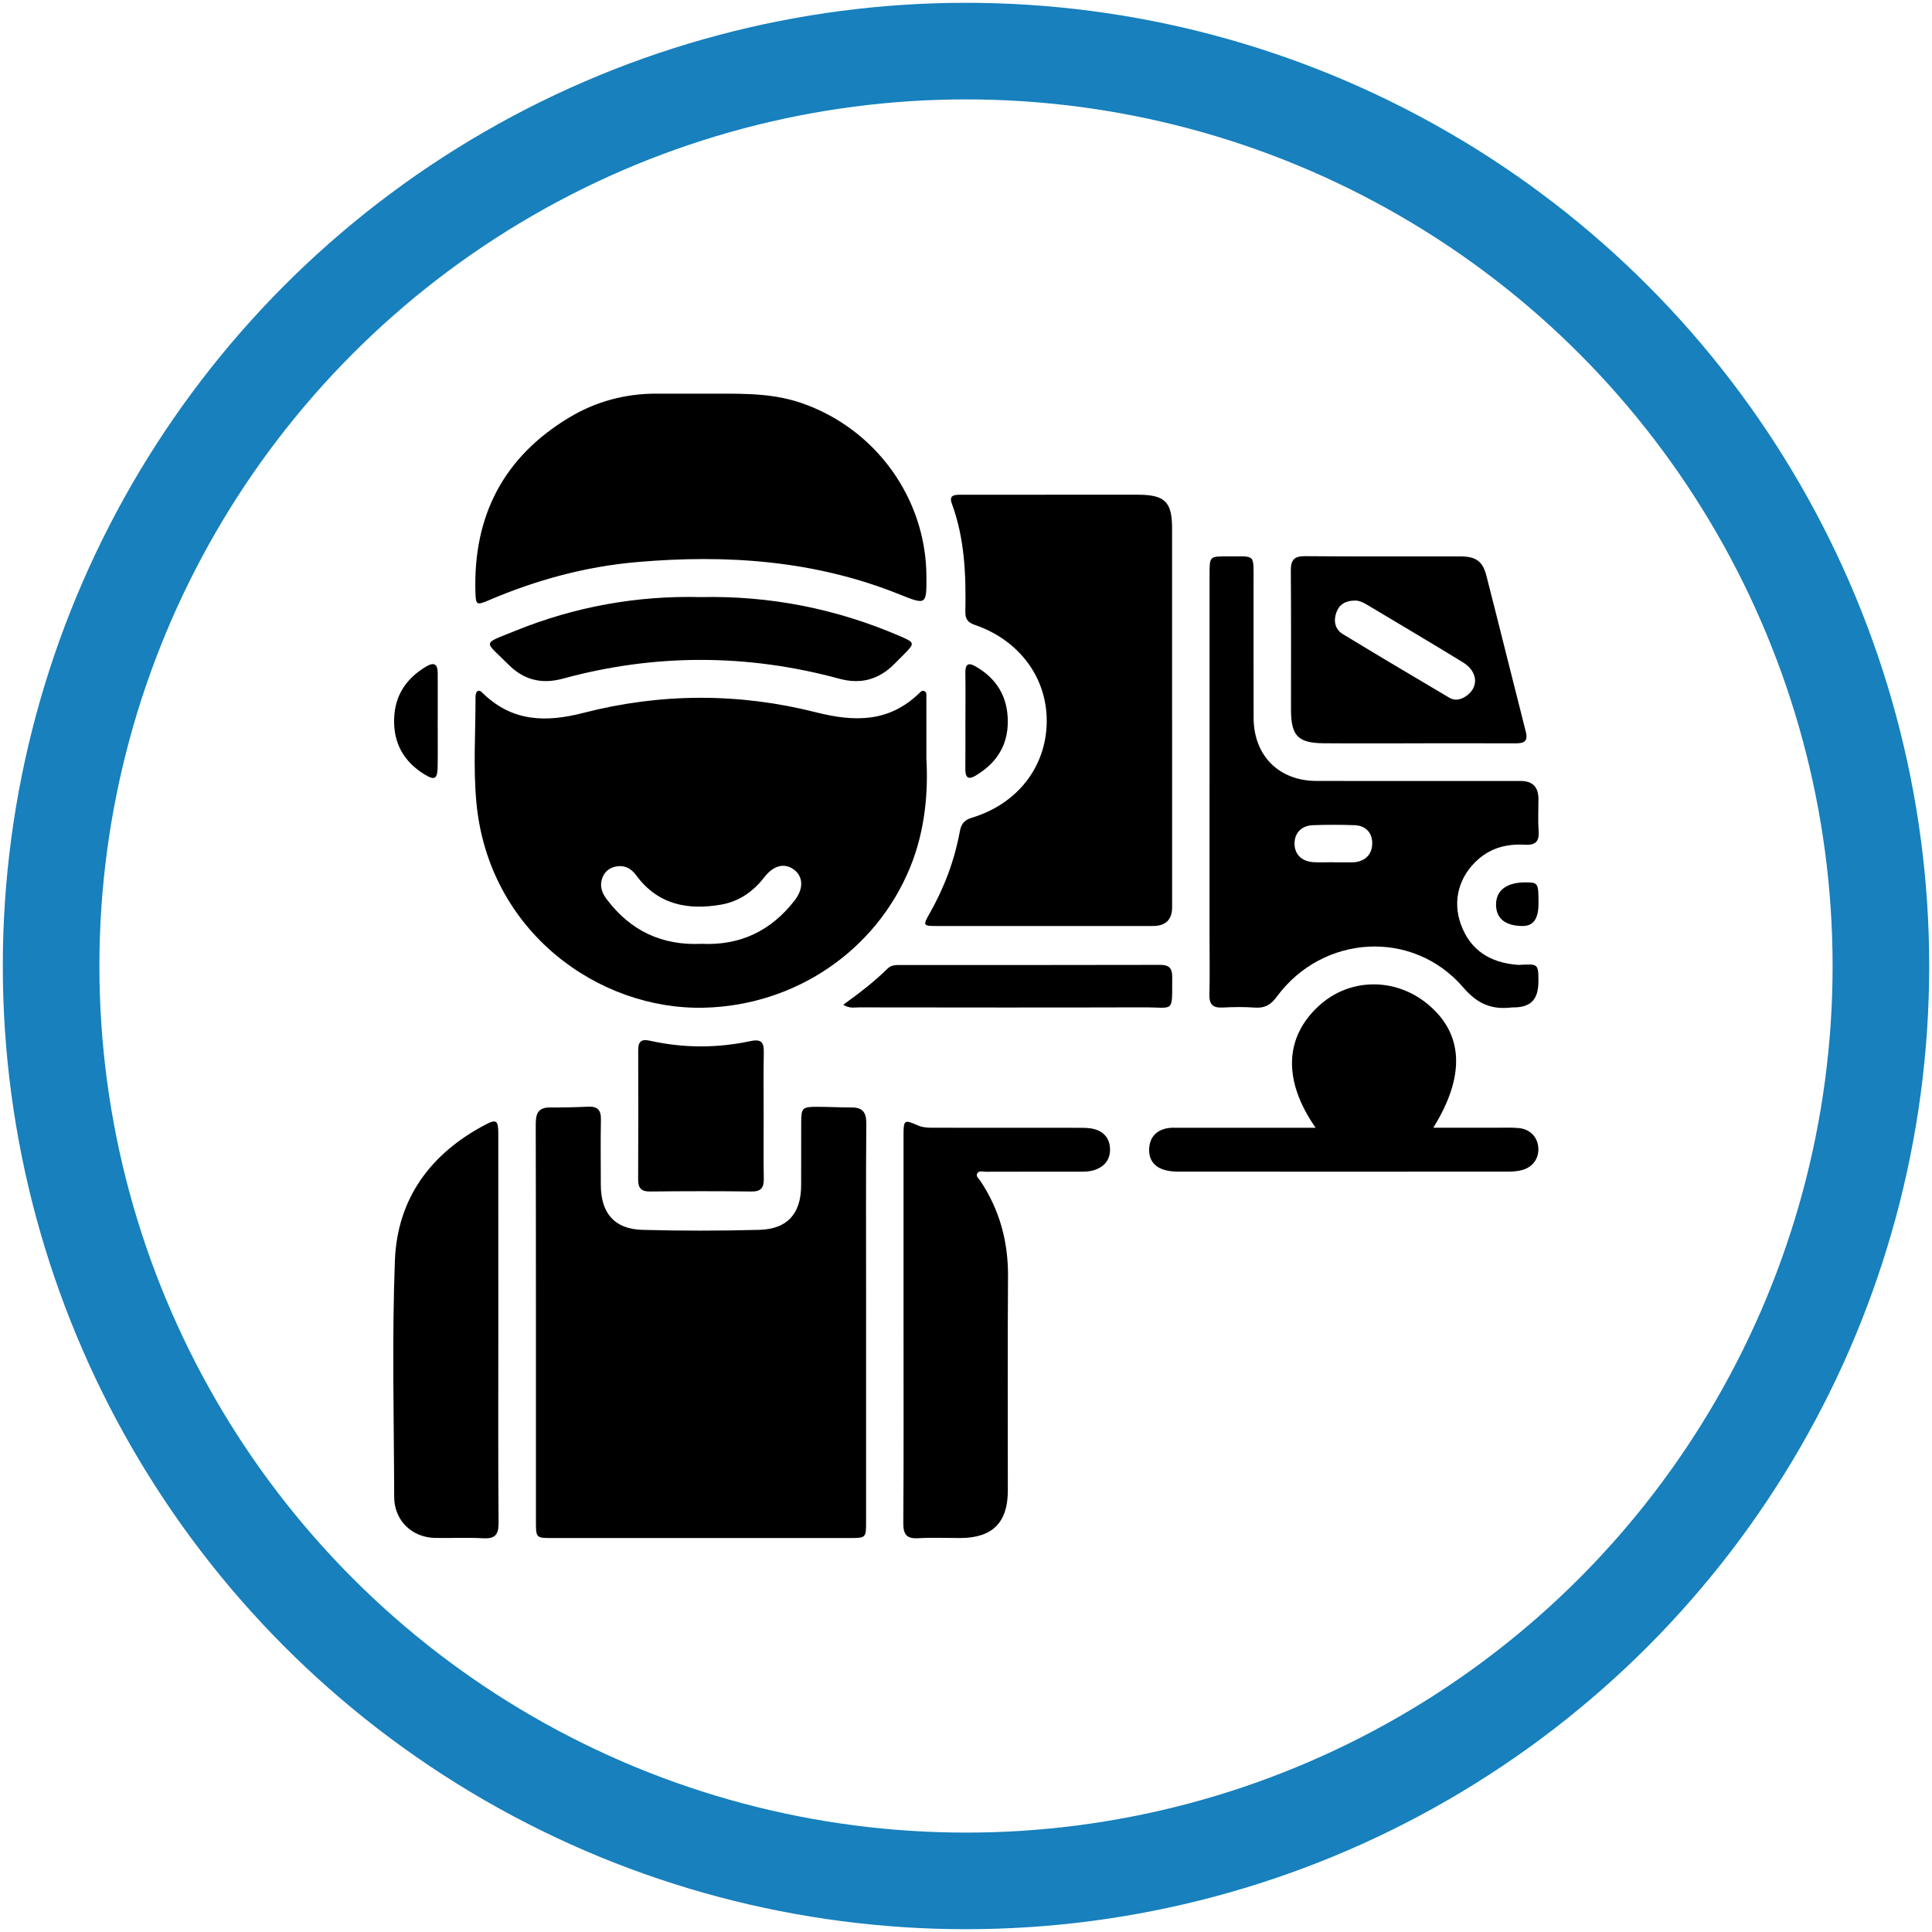
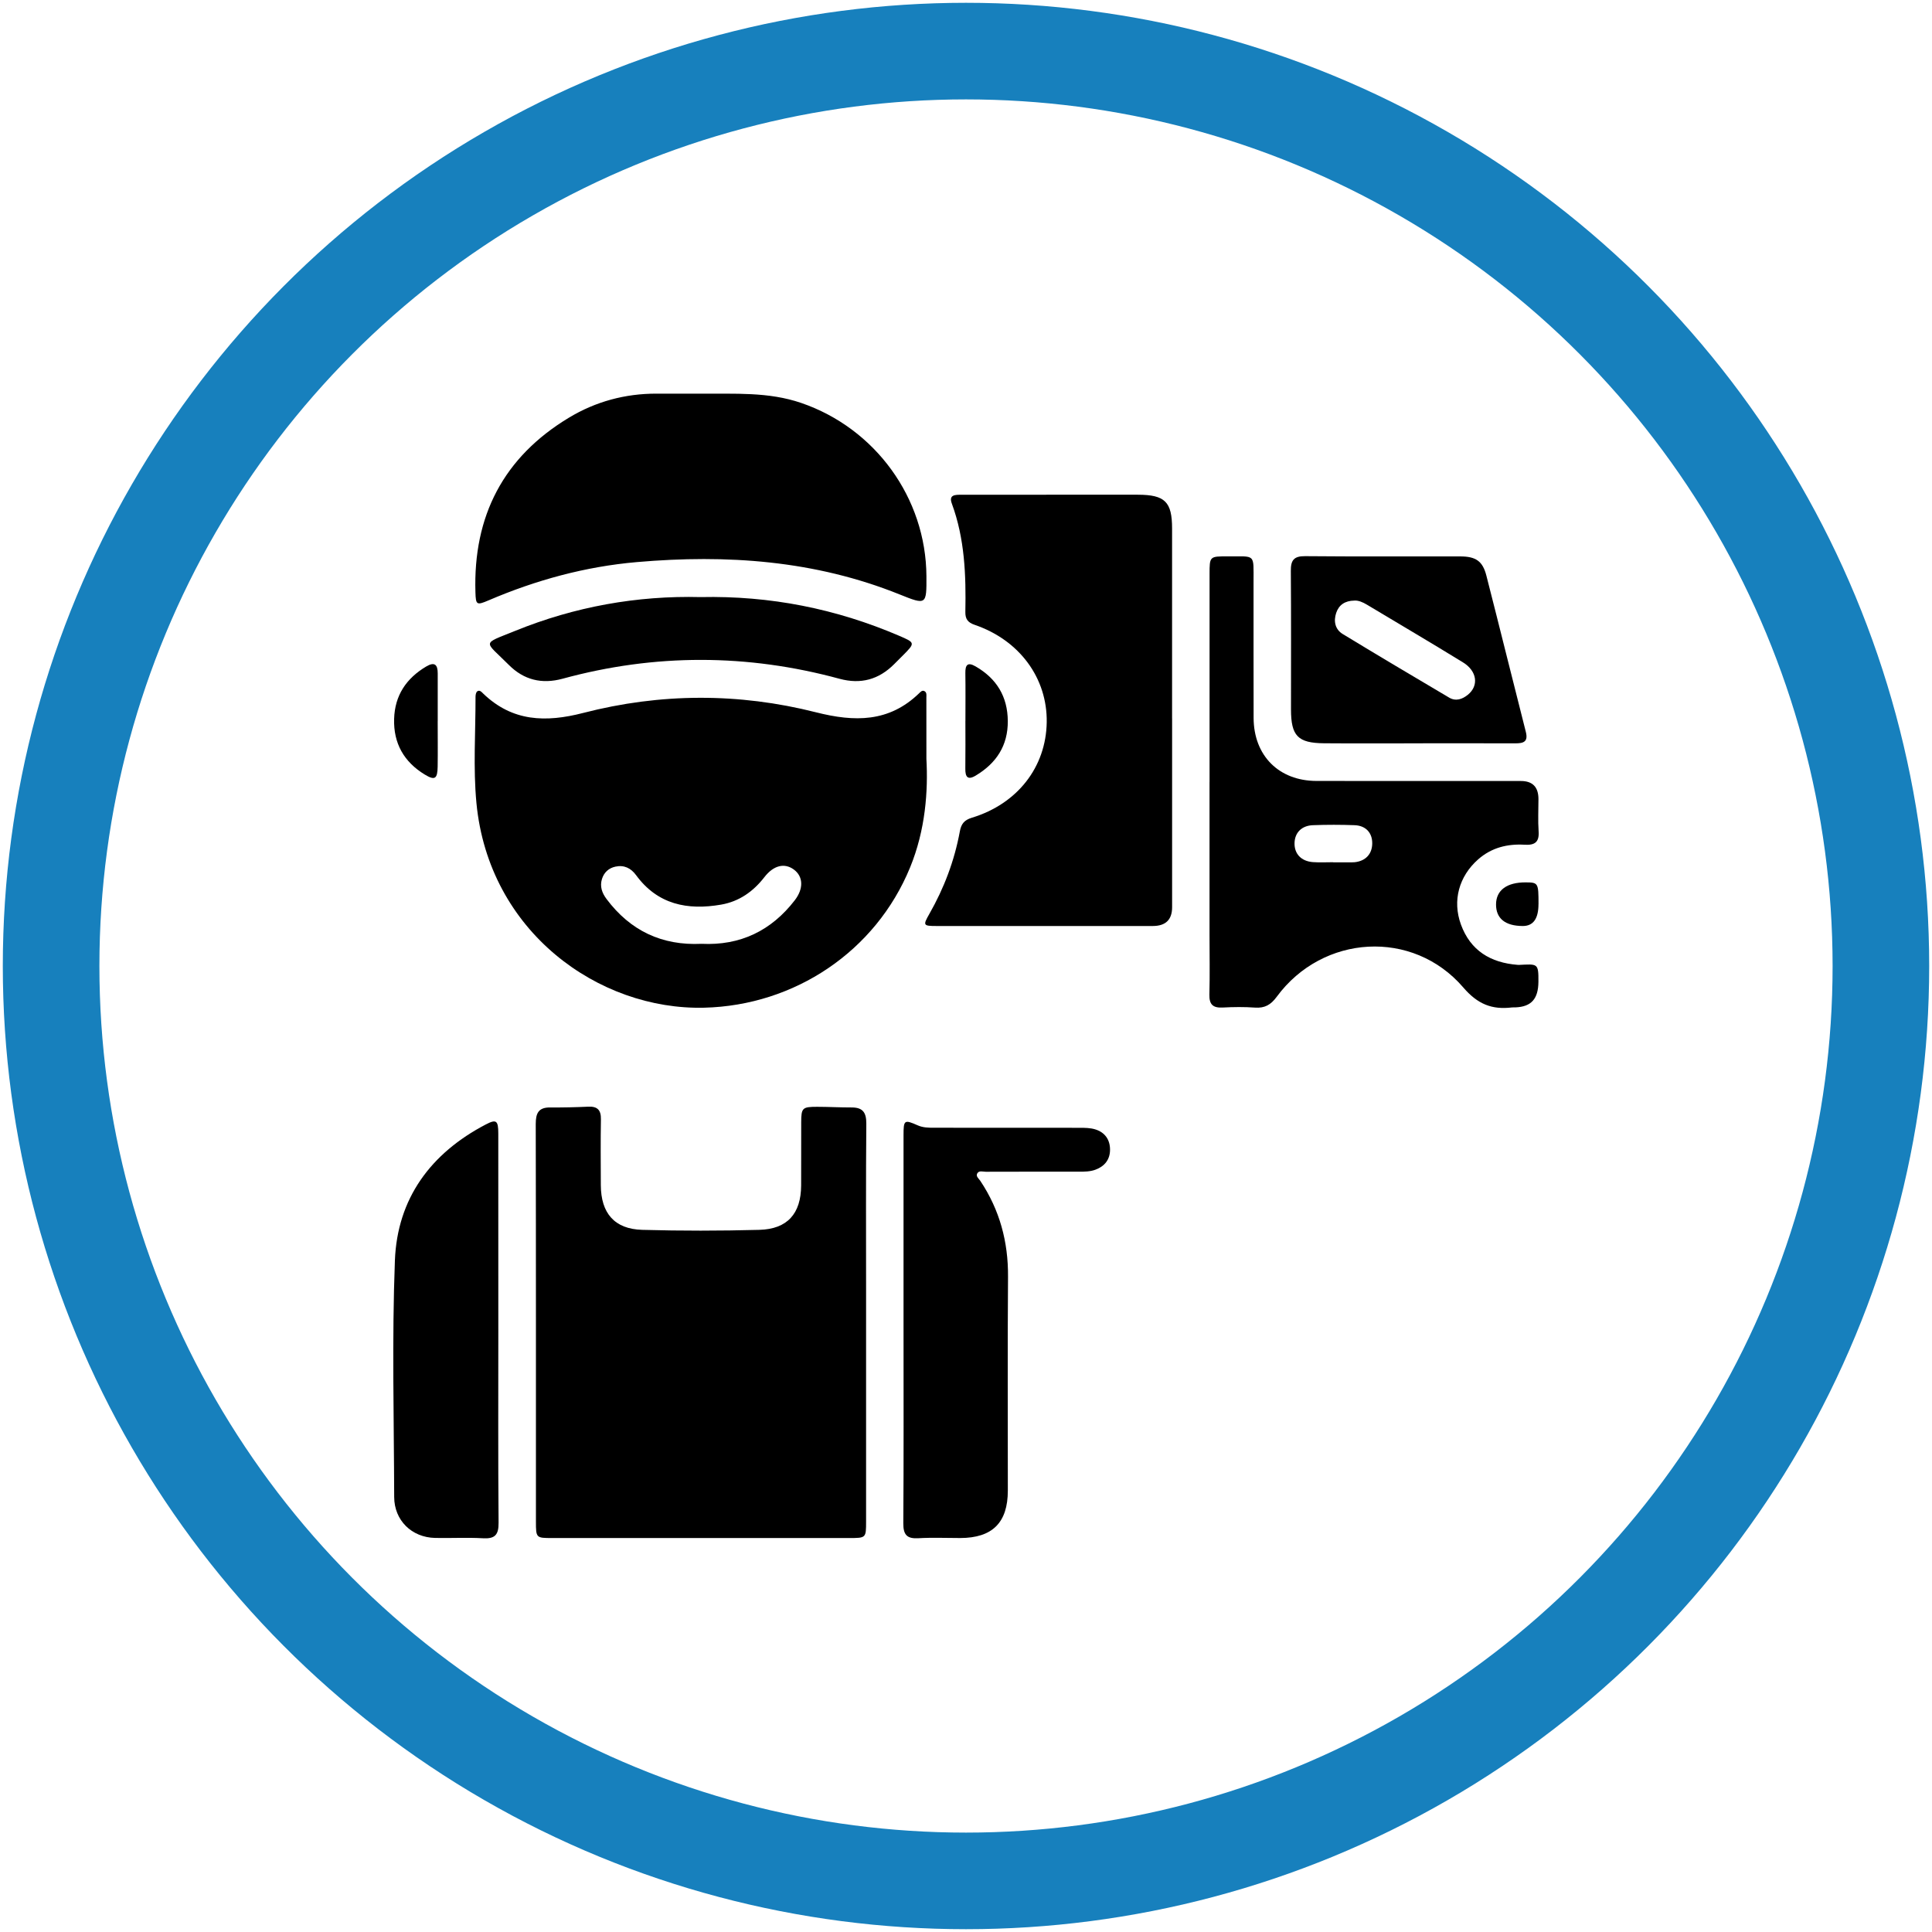
<svg xmlns="http://www.w3.org/2000/svg" id="Layer_1" data-name="Layer 1" viewBox="0 0 600 600">
  <defs>
    <style>
      .cls-1 {
        stroke-width: 0px;
      }

      .cls-2 {
        fill: none;
        stroke: #1780bd;
        stroke-miterlimit: 10;
        stroke-width: 30px;
      }
    </style>
  </defs>
  <g>
    <path class="cls-1" d="m268.97,410.95c0,20.53,0,41.06,0,61.59,0,5.1-.03,5.11-5.22,5.11-30.8,0-61.59,0-92.39,0-4.84,0-4.92-.07-4.92-5.04-.01-41.18.03-82.37-.06-123.55,0-3.35.86-5.15,4.45-5.13,3.95.03,7.91-.06,11.86-.24,2.86-.13,3.98,1.04,3.93,3.93-.12,6.8-.05,13.6-.03,20.41.03,8.74,4.25,13.67,12.86,13.91,12.11.34,24.24.32,36.36,0,8.72-.23,12.94-5.03,12.99-13.76.04-6.55-.01-13.11.02-19.66.02-4.46.36-4.79,4.93-4.79,3.58,0,7.17.21,10.75.2,3.49,0,4.56,1.61,4.54,5.05-.15,17.07-.07,34.13-.07,51.2,0,3.59,0,7.17,0,10.76Z" />
    <path class="cls-1" d="m287.7,235.62c.56,10.03-.28,22.11-5.06,33.76-10.67,26.05-35.84,42.88-63.95,43.57-32.79.8-66.91-23.59-70.73-63.57-1.04-10.92-.26-22.01-.28-33.02,0-.57.15-1.37.53-1.65.76-.55,1.36.21,1.87.7,9.06,8.71,19.4,9,31.03,6,23.99-6.2,48.3-6.28,72.3-.2,12,3.04,22.69,3.16,32.07-5.95.42-.41.92-.98,1.6-.63.8.42.61,1.28.61,1.98.02,5.57.01,11.14.01,19.01Zm-69.84,57.49c12.03.59,21.65-4.05,28.96-13.52,2.81-3.64,2.62-7.39-.26-9.53-2.92-2.16-6.32-1.34-9.17,2.34-3.47,4.48-7.85,7.57-13.45,8.54-10.43,1.81-19.71-.02-26.39-9.14-1.62-2.21-3.73-3.24-6.43-2.66-2.08.45-3.53,1.79-4.17,3.82-.73,2.32.01,4.36,1.42,6.24,7.38,9.85,17.2,14.5,29.5,13.91Z" />
    <path class="cls-1" d="m364.01,223.13c0,19.54,0,39.08,0,58.61q0,5.83-5.99,5.84c-22.38,0-44.76,0-67.15,0-4.18,0-4.28-.19-2.26-3.74,4.58-8.02,7.8-16.54,9.47-25.61.43-2.37,1.37-3.55,3.75-4.28,14.16-4.31,23.03-15.74,23.24-29.64.21-13.71-8.45-25.51-22.4-30.27-2.14-.73-2.91-1.83-2.87-4.01.22-11.41-.18-22.74-4.2-33.64-1.03-2.79,1.09-2.73,2.87-2.74,9.4-.02,18.8-.01,28.19-.01,8.9,0,17.81-.02,26.71,0,8.42.02,10.63,2.2,10.63,10.5,0,19.66,0,39.32,0,58.98Z" />
    <path class="cls-1" d="m217.63,122.25c10.48.11,20.96-.62,31.2,2.89,22.98,7.88,38.75,29.48,38.88,53.82.05,8.87,0,9-8.29,5.66-26.33-10.61-53.72-12.48-81.62-10.06-16.02,1.39-31.34,5.58-46.1,11.9-3.69,1.58-3.93,1.39-4.05-2.51-.73-23.67,8.68-41.97,29.06-54.25,8.3-5,17.45-7.47,27.21-7.45,4.58,0,9.15,0,13.72,0Z" />
    <path class="cls-1" d="m375.64,242.83c0-21.52,0-43.05,0-64.57,0-5.46.02-5.5,5.61-5.47,8.77.05,8.04-1,8.05,7.87.02,14.1-.03,28.2.02,42.3.04,11.72,7.85,19.55,19.55,19.57,21.15.04,42.3.01,63.46.02q5.44,0,5.45,5.6c0,3.34-.18,6.69.05,10.02.24,3.35-1.18,4.36-4.33,4.17-5.36-.32-10.32.9-14.46,4.56-5.93,5.24-8.04,12.79-5.34,20.2,2.96,8.13,9.21,11.89,17.59,12.54.12,0,.25.02.37.02,5.83-.26,6.16-.64,6.11,5.24-.05,5.34-2.21,7.74-7.11,7.95-.37.02-.75-.02-1.11.02-6.2.74-10.61-.96-15.12-6.21-15.66-18.21-43.65-16.51-57.93,2.9-1.83,2.49-3.71,3.58-6.76,3.36-3.32-.24-6.68-.2-10.01-.02-3.02.16-4.22-.93-4.14-4.02.16-6.18.04-12.37.04-18.55,0-15.83,0-31.67,0-47.5Zm38.4,24.94s0,.02,0,.03c1.97,0,3.95,0,5.92,0,.25,0,.49,0,.74-.03,3.39-.36,5.43-2.54,5.46-5.83.03-3.29-1.98-5.54-5.48-5.67-4.31-.16-8.64-.16-12.94,0-3.52.13-5.63,2.34-5.71,5.53-.09,3.35,2.06,5.67,5.73,5.94,2.09.15,4.19.03,6.29.03Z" />
    <path class="cls-1" d="m280.6,412.64c0-20.03,0-40.06,0-60.09,0-4.74.22-4.91,4.39-3.07,1.67.74,3.35.75,5.08.75,15.08,0,30.17,0,45.25.02,1.59,0,3.26.02,4.76.47,3.07.92,4.68,3.24,4.65,6.4-.03,3.01-1.68,5.09-4.53,6.14-1.65.61-3.39.62-5.13.62-9.64,0-19.29-.02-28.93.02-.92,0-2.16-.49-2.69.6-.41.86.53,1.55,1,2.24,6.02,9.02,8.68,18.92,8.6,29.78-.17,22.13-.04,44.26-.06,66.39,0,9.97-4.8,14.72-14.79,14.74-4.33,0-8.67-.19-12.98.06-3.55.21-4.71-1.05-4.69-4.63.14-20.15.07-40.3.07-60.46Z" />
    <path class="cls-1" d="m154.76,412.83c0,20.03-.09,40.06.08,60.08.03,3.77-1.14,5.03-4.87,4.81-4.93-.28-9.89,0-14.83-.1-7.28-.15-12.7-5.45-12.72-12.71-.07-24.48-.71-48.98.22-73.43.73-19.29,11.14-33.35,28.25-42.28,3.25-1.7,3.86-1.2,3.86,2.8.02,20.28.01,40.55.01,60.83Z" />
-     <path class="cls-1" d="m408.57,350.23c-10.22-14.69-9.66-28.14,1.11-37.94,9.44-8.59,23.55-8.8,33.64-.5,11.17,9.17,11.87,22.25,1.8,38.44,6.63,0,13.01,0,19.4,0,2.35,0,4.71-.11,7.05.09,3.47.28,5.83,2.65,6.15,5.87.34,3.41-1.61,6.28-5.07,7.19-1.3.34-2.68.47-4.03.47-34.27.03-68.53.03-102.8,0-1.46,0-3-.14-4.38-.58-3.23-1.03-4.8-3.42-4.54-6.79.26-3.38,2.24-5.42,5.52-6.08,1.2-.24,2.46-.16,3.7-.16,12.62,0,25.24,0,37.85,0,1.34,0,2.67,0,4.6,0Z" />
    <path class="cls-1" d="m440.49,230.85c-9.77,0-19.54.06-29.31-.02-8.13-.07-10.24-2.3-10.25-10.49,0-14.35.06-28.69-.05-43.04-.03-3.27.9-4.61,4.41-4.58,16.08.15,32.15.05,48.23.08,4.83.01,6.94,1.47,8.09,5.97,4.14,16.16,8.13,32.36,12.25,48.52.81,3.18-.85,3.57-3.33,3.56-10.02-.03-20.03-.01-30.05-.01Zm-19.89-44.33c-2.95.04-4.81,1.38-5.63,3.81-.87,2.57-.35,5.13,2.02,6.57,10.96,6.67,22,13.21,33.04,19.74,2.07,1.23,4.08.54,5.83-.88,3.45-2.8,2.89-7.35-1.53-10.06-9.88-6.07-19.88-11.96-29.83-17.92-1.29-.77-2.64-1.36-3.91-1.26Z" />
    <path class="cls-1" d="m217.59,185.43c21.61-.46,42.04,3.61,61.63,12.01,5.05,2.17,5.07,2.21,1.08,6.21-.87.88-1.75,1.75-2.62,2.62-4.78,4.78-10.35,6.32-16.96,4.53-28.65-7.79-57.35-7.84-86-.02-6.49,1.77-12.06.36-16.69-4.28-7.69-7.71-8.61-6.28,1.91-10.56,18.55-7.54,37.89-11.01,57.64-10.51Z" />
-     <path class="cls-1" d="m237.16,346.73c0,6.43-.08,12.87.04,19.3.05,2.77-.78,4.03-3.79,4-10.52-.13-21.03-.11-31.55,0-2.77.03-3.69-1.09-3.68-3.74.07-13.36.05-26.73.02-40.09,0-2.51.74-3.63,3.55-3.01,10.4,2.32,20.88,2.36,31.28.14,3.7-.79,4.24.65,4.17,3.74-.13,6.56-.04,13.12-.04,19.67Z" />
-     <path class="cls-1" d="m261.89,312.02c5.06-3.63,9.65-7.17,13.79-11.25,1.08-1.06,2.43-1.08,3.81-1.08,26.95,0,53.91.03,80.86-.04,2.78,0,3.7,1.11,3.69,3.73-.08,11.5.89,9.42-9.03,9.46-29.42.09-58.85.04-88.28.01-1.42,0-2.94.41-4.83-.83Z" />
    <path class="cls-1" d="m135.93,223.97c0,4.69.06,9.39-.01,14.08-.06,3.87-.87,4.4-4.03,2.48-6.43-3.92-9.72-9.68-9.49-17.27.21-7.29,3.77-12.59,9.96-16.27,2.6-1.54,3.59-.6,3.58,2.16-.02,4.94,0,9.88,0,14.82Z" />
    <path class="cls-1" d="m299.82,223.89c0-4.94.06-9.88-.02-14.81-.04-2.54.64-3.59,3.18-2.12,6.53,3.77,9.94,9.36,10,16.95.06,7.66-3.58,13.14-9.99,16.97-2.52,1.51-3.23.33-3.2-2.17.07-4.94.02-9.87.02-14.81Z" />
    <path class="cls-1" d="m477.79,280.75q0,6.85-4.89,6.83c-5.46-.02-8.33-2.36-8.29-6.75.04-4.38,3.36-6.83,9.23-6.8,3.86.02,3.96.19,3.96,6.72Z" />
  </g>
  <circle class="cls-2" cx="300" cy="300" r="284.13" />
</svg>